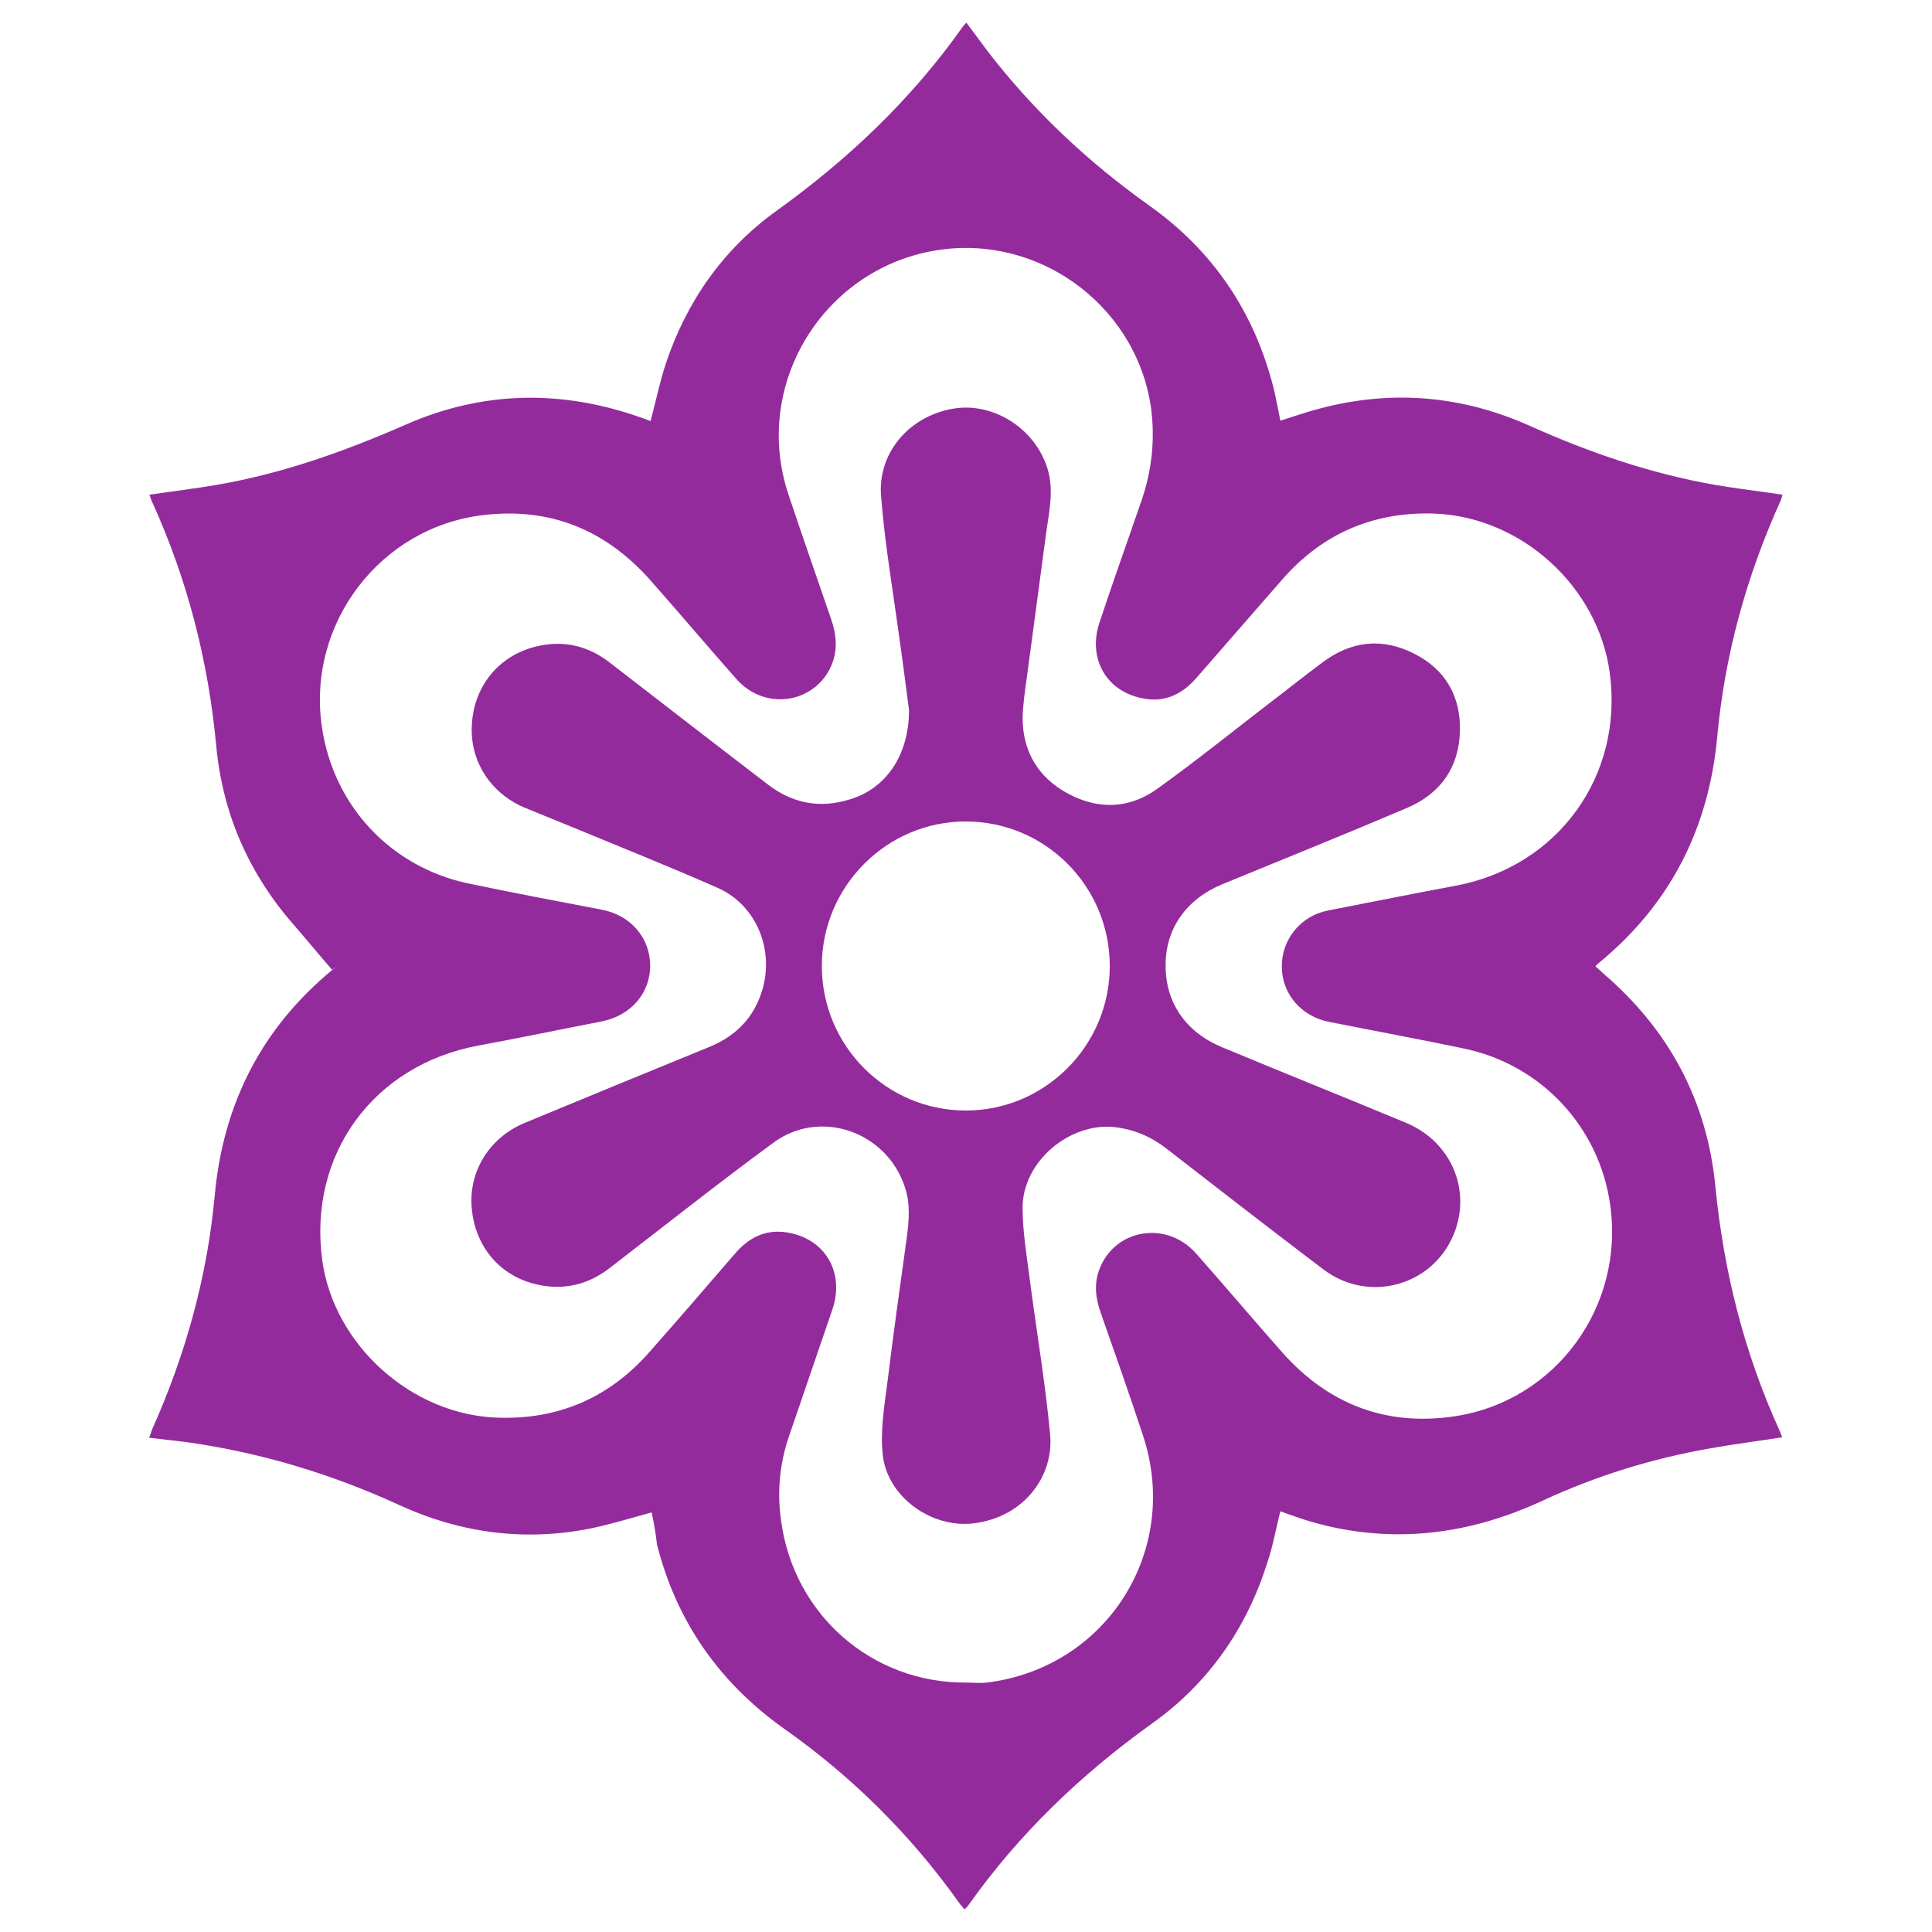
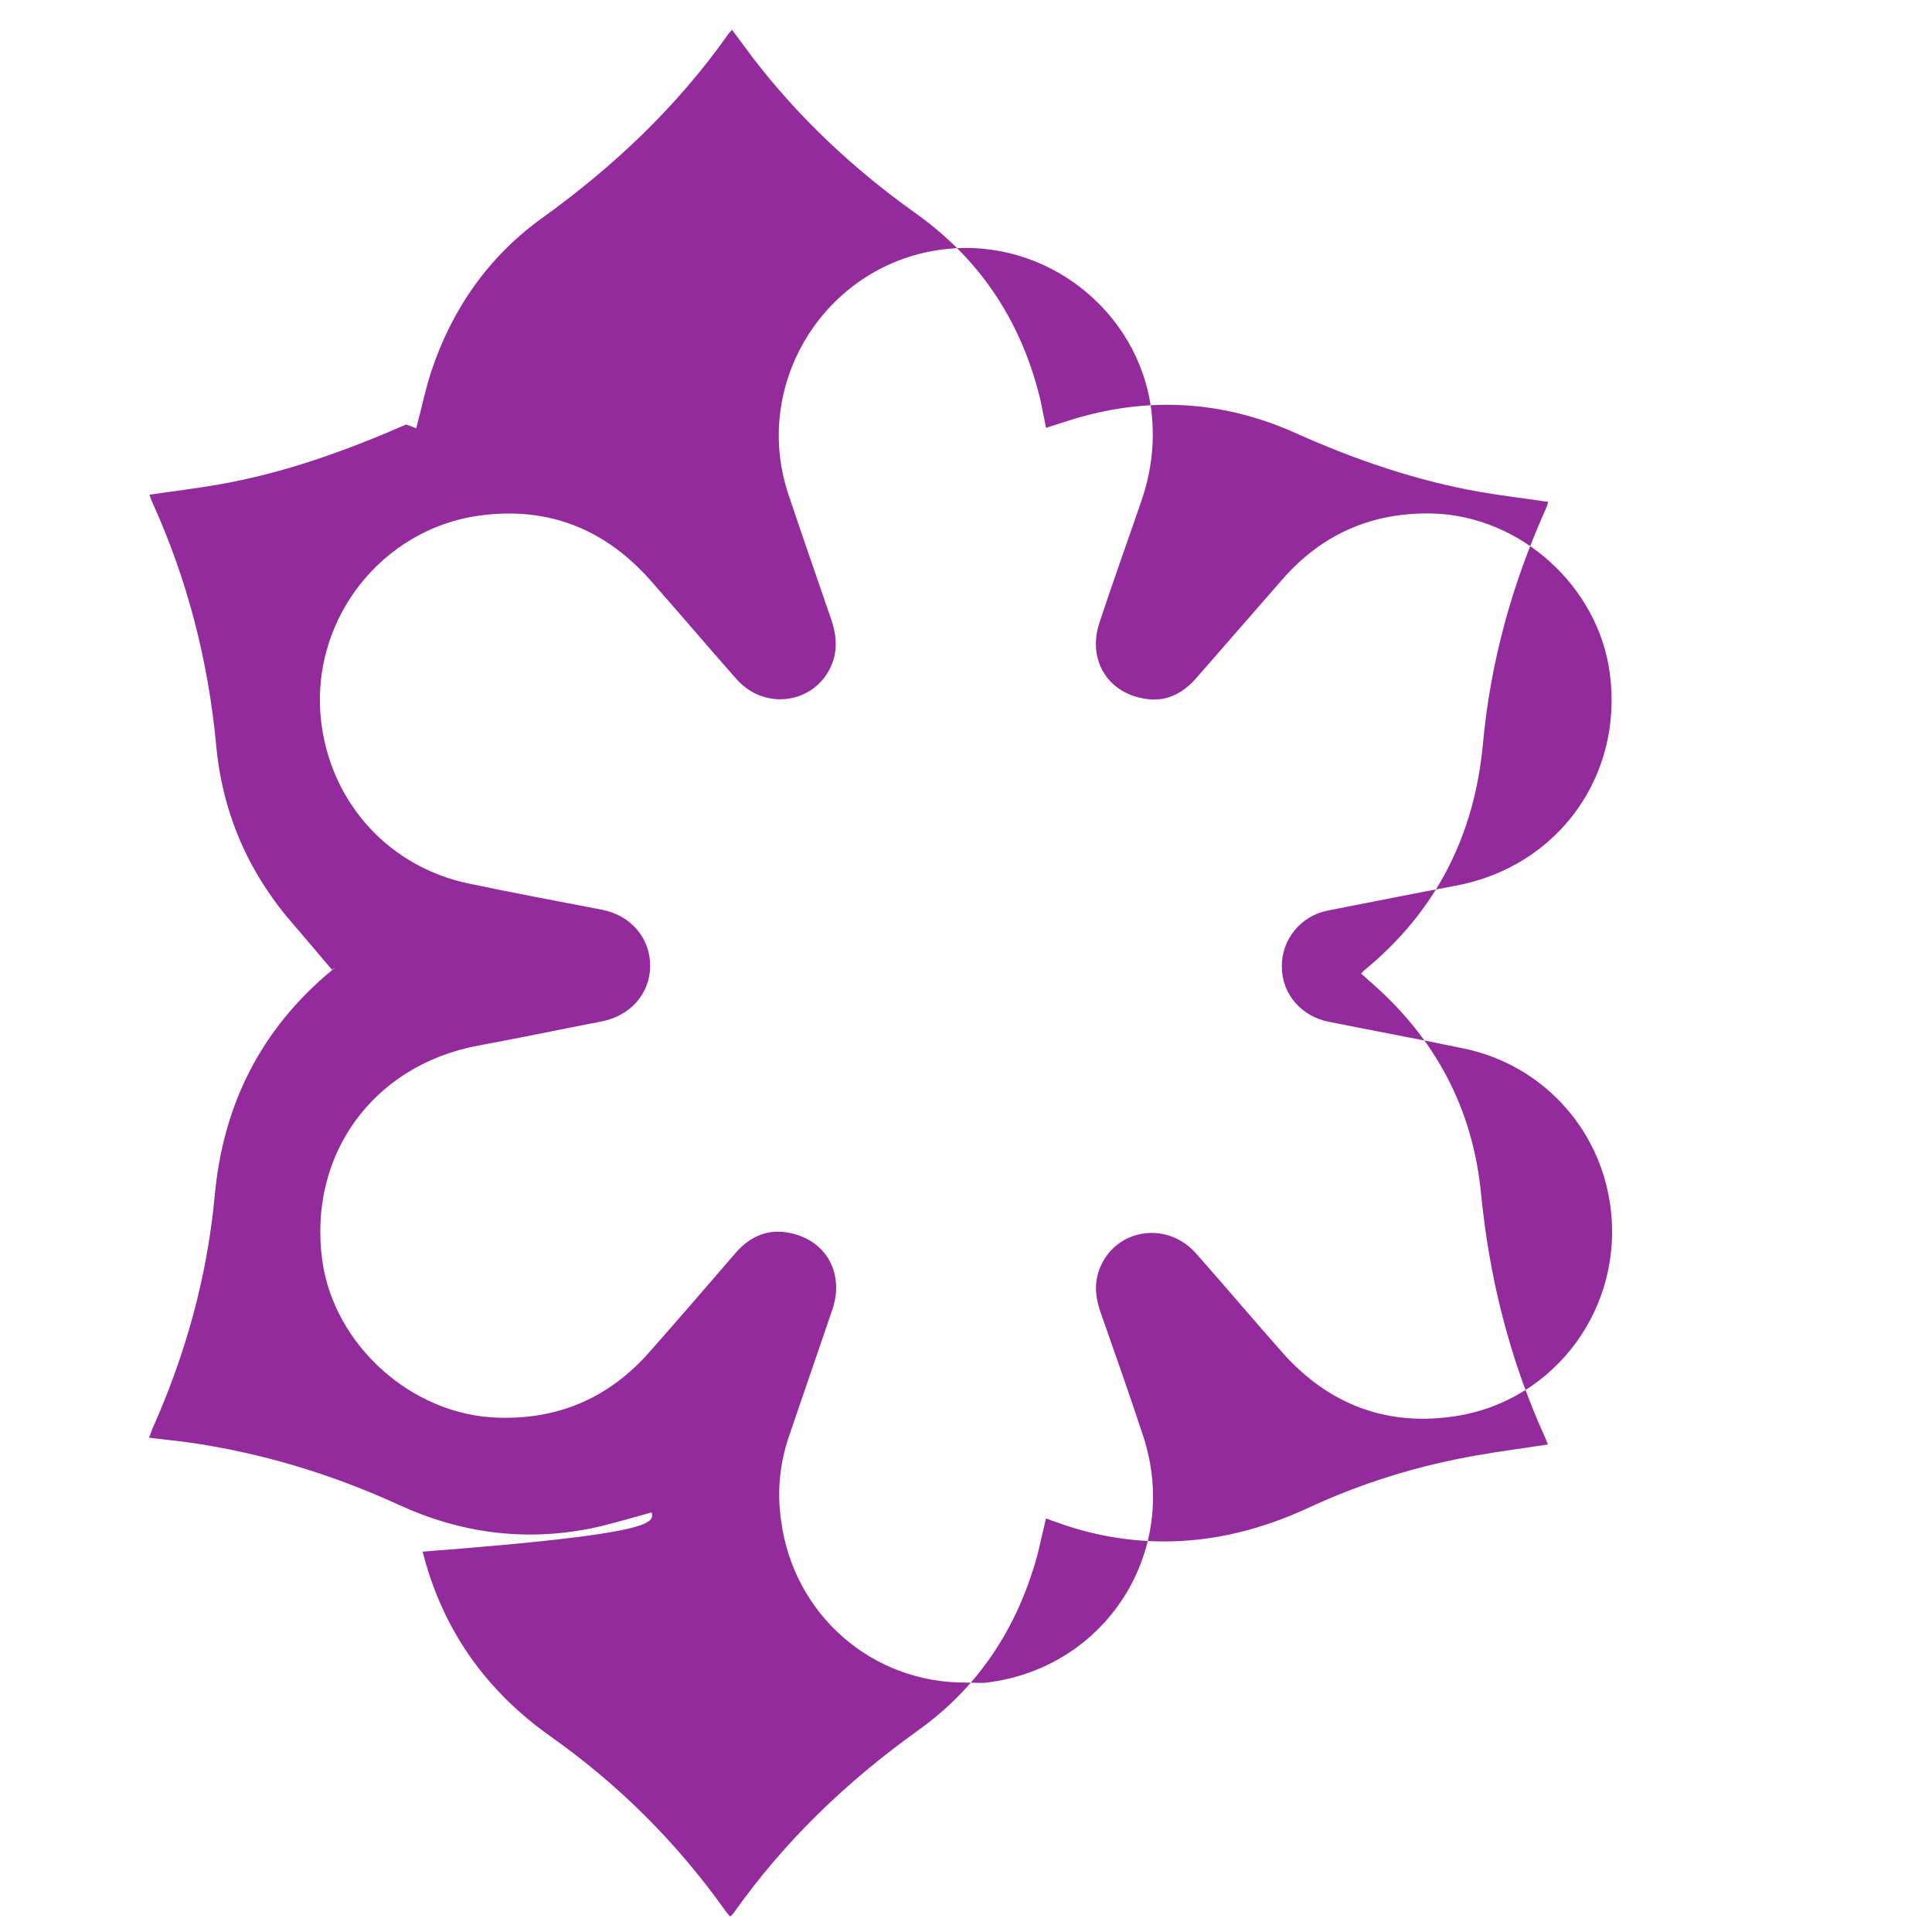
<svg xmlns="http://www.w3.org/2000/svg" x="0px" y="0px" width="500px" height="500px" viewBox="0 0 512 512">
  <g id="co-kyoto-prefecture-o.svg">
-     <path fill="#942B9D" d="M172.7,400.8c-5.5,1.5-10.7,3.1-15.9,4.2c-17.7,3.6-34.8,1.3-51.1-6.2    c-17.7-8.1-36.1-13.7-55.4-16.5c-3.5-0.5-7-0.8-10.8-1.3c0.4-0.9,0.6-1.7,0.9-2.4c8.8-19.7,14.5-40.2,16.5-61.7    c2.2-24.2,12.3-44.3,31.2-59.9c0.2-0.2,0.4-0.3,0.6-0.5c0.1-0.1,0.2-0.3-0.7,0.5c-3.3-3.8-6.5-7.7-9.8-11.5    c-12.1-13.7-19.2-29.6-20.9-47.9c-2.1-22.4-7.6-43.9-16.9-64.4c-0.3-0.6-0.5-1.3-0.8-2.1c6.1-0.9,12-1.6,17.8-2.6    c17.5-3,34-8.9,50.2-16c20.3-8.9,41.1-9.3,62.1-1.9c0.9,0.3,1.8,0.6,2.7,1c1.4-5.2,2.4-10.2,4-15.1c5.5-16.5,15.1-30.3,29.2-40.5    c19.1-13.7,36-29.7,49.6-49c0.2-0.3,0.5-0.5,0.9-1c1.9,2.5,3.7,5,5.5,7.4c12.2,15.9,26.7,29.5,43,41.1    c16.9,12,27.8,28.2,32.9,48.3c0.4,1.4,0.6,2.8,0.9,4.2c0.3,1.4,0.6,2.8,0.9,4.5c2.2-0.7,4.2-1.4,6.2-2c20.3-6.4,40.3-5.4,59.8,3.3    c15.8,7.1,32.1,12.7,49.2,15.7c5.9,1,11.8,1.7,17.9,2.6c-0.2,0.7-0.4,1.4-0.7,2c-8.9,19.8-14.6,40.4-16.6,62    c-2.2,24.3-12.4,44.5-31.4,60.1c-0.3,0.2-0.5,0.5-0.9,0.9c0.7,0.6,1.4,1.2,2,1.8c17.4,14.9,27.6,33.7,29.8,56.6    c2.2,22.4,7.6,43.9,16.9,64.4c0.3,0.6,0.5,1.3,0.8,2c-6.4,1-12.7,1.8-18.9,2.9c-15.5,2.7-30.4,7.3-44.6,13.9    c-12.3,5.7-25.2,9-38.8,8.9c-9.6-0.1-18.9-1.8-27.9-5.1c-0.9-0.3-1.8-0.6-2.8-1c-1.2,4.8-2,9.4-3.5,13.8    c-5.5,17.3-15.5,31.7-30.3,42.3c-19,13.6-35.5,29.4-49,48.5c-0.2,0.3-0.5,0.5-0.9,0.9c-0.5-0.6-1-1.1-1.4-1.7    c-12.8-18-28.3-33.4-46.3-46.1c-17.2-12.2-28.6-28.4-33.8-48.9C173.8,406.5,173.3,403.6,172.7,400.8z M256.1,445.9    c1.8,0,3.6,0.2,5.4,0c31.8-3.9,51.5-35,41.4-65.5c-3.6-10.9-7.4-21.7-11.2-32.5c-1.3-3.7-1.8-7.3-0.5-11.1    c3.8-11,17.7-13.6,25.7-4.7c7.7,8.7,15.3,17.7,23,26.4c12.2,13.7,27.6,19.6,45.8,16.8c26.7-4.1,44.9-29.2,41-56.1    c-2.9-20.5-18.2-37-38.6-41.3c-11.9-2.5-23.9-4.7-35.9-7.1c-7.3-1.4-12.5-7.4-12.5-14.6c-0.1-7.2,5-13.5,12.2-14.9    c11.3-2.2,22.7-4.5,34-6.6c27-5.1,44.4-29.1,40.7-56.4c-3.1-22.9-23.5-41.4-46.6-42.2c-16.2-0.5-29.7,5.4-40.3,17.6    c-7.5,8.6-15,17.2-22.5,25.8c-3.6,4.2-8.1,6.6-13.6,5.7c-10.2-1.5-15.5-10.5-12.2-20.3c3.6-10.9,7.5-21.7,11.2-32.5    c2.6-7.7,3.5-15.6,2.5-23.8c-3.4-26.3-27.9-45.5-54.4-42.6c-31.3,3.4-51.7,35-41.8,64.9c3.7,11.1,7.6,22.2,11.4,33.3    c1.2,3.6,1.7,7.1,0.5,10.9c-3.7,11.1-17.7,13.8-25.6,4.9c-7.7-8.7-15.3-17.7-23-26.4c-11.8-13.2-26.4-19.2-44.1-17.1    c-27.3,3.2-46.8,28.7-42.8,56.1c3,20.8,18.1,37.1,38.7,41.5c11.8,2.5,23.7,4.7,35.6,7c7.6,1.5,12.7,7.5,12.7,14.8    c0,7.4-5.2,13.3-12.9,14.8c-10.9,2.1-21.8,4.4-32.7,6.4c-27.8,5.2-45.1,28.9-41.3,56.9c3.1,22.5,23.8,41.1,46.7,41.7    c16.1,0.5,29.5-5.4,40.1-17.5c7.6-8.6,15.1-17.3,22.6-26c3.6-4.2,8.1-6.5,13.7-5.6c10.2,1.6,15.4,10.6,12.1,20.4    c-3.8,11.2-7.7,22.4-11.5,33.6c-2.5,7.3-3.2,14.8-2.1,22.4C210.3,427.9,231.1,446.1,256.1,445.9z" />
-     <path fill="#942B9D" d="M240.9,188.2c-0.7-5.1-1.5-11.9-2.5-18.7c-1.7-12.6-3.9-25.2-4.9-37.9    c-1-11.4,7.3-21.3,19.1-23.3c10.6-1.8,21.7,5.2,25,15.9c1.7,5.6,0.5,11.1-0.3,16.6c-1.7,13-3.5,26-5.2,38.9c-0.5,3.5-1,7-1.1,10.5    c0,9,4.2,15.9,12,20.1c8,4.3,16.2,4.1,23.6-1.2c10.2-7.3,20-15.2,30-22.9c4.6-3.5,9.1-7.1,13.8-10.6c7.7-5.8,16-6.7,24.5-2.3    c8.1,4.1,12.2,11.2,12,20.3c-0.2,9.7-5.1,16.7-14,20.5c-16.2,6.9-32.6,13.5-48.9,20.2c-9.5,3.9-15.1,11.7-15.1,21.4    c-0.1,9.9,5.3,17.8,14.9,21.8c16.3,6.8,32.6,13.3,48.9,20.1c11.9,5,17.3,17.8,12.6,29.4c-5.6,13.8-22.6,18.5-34.6,9.4    c-14-10.6-27.9-21.4-41.7-32.1c-4-3.1-8.5-5-13.6-5.6c-12-1.3-24.4,9.2-24.4,21.3c0,6.1,1,12.2,1.8,18.3c1.8,14,4.2,27.9,5.5,41.9    c1,10.9-6.8,21.8-20.2,23.5c-11.4,1.4-23.2-7.2-24.2-18.5c-0.6-6,0.4-12.2,1.2-18.3c1.6-13,3.4-26,5.2-38.9c0.6-4.5,1-9-0.5-13.4    c-4.8-14.7-22.4-20.9-34.8-11.8c-14.7,10.8-29.1,22.2-43.5,33.3c-5.7,4.4-12.2,5.9-19.2,4.3c-9.9-2.2-16.5-10.2-17.3-20.4    c-0.8-9.6,4.7-18.5,14-22.4c16.4-6.8,32.7-13.5,49.1-20.2c7.5-3.1,12.4-8.5,14.3-16.5c2.4-10.4-2.5-21.3-12.2-25.6    c-12.9-5.7-26-10.9-39-16.3c-4.2-1.7-8.4-3.4-12.5-5.1c-9.1-4-14.5-12.8-13.6-22.6c0.8-9.9,7.4-17.7,17.1-20    c7.1-1.7,13.6-0.2,19.4,4.3c14,10.8,27.9,21.6,41.9,32.3c6.5,5,13.7,6.4,21.5,4C234.6,209.2,240.9,200.3,240.9,188.2z M294.1,256    c0-21.1-17-38.2-38-38.3c-21-0.1-38.3,17.1-38.3,38.3c0,21.1,17,38.2,38,38.3C276.8,294.4,294.1,277.2,294.1,256z" />
+     <path fill="#942B9D" d="M172.7,400.8c-5.5,1.5-10.7,3.1-15.9,4.2c-17.7,3.6-34.8,1.3-51.1-6.2    c-17.7-8.1-36.1-13.7-55.4-16.5c-3.5-0.5-7-0.8-10.8-1.3c0.4-0.9,0.6-1.7,0.9-2.4c8.8-19.7,14.5-40.2,16.5-61.7    c2.2-24.2,12.3-44.3,31.2-59.9c0.2-0.2,0.4-0.3,0.6-0.5c0.1-0.1,0.2-0.3-0.7,0.5c-3.3-3.8-6.5-7.7-9.8-11.5    c-12.1-13.7-19.2-29.6-20.9-47.9c-2.1-22.4-7.6-43.9-16.9-64.4c-0.3-0.6-0.5-1.3-0.8-2.1c6.1-0.9,12-1.6,17.8-2.6    c17.5-3,34-8.9,50.2-16c0.9,0.3,1.8,0.6,2.7,1c1.4-5.2,2.4-10.2,4-15.1c5.5-16.5,15.1-30.3,29.2-40.5    c19.1-13.7,36-29.7,49.6-49c0.2-0.3,0.5-0.5,0.9-1c1.9,2.5,3.7,5,5.5,7.4c12.2,15.9,26.7,29.5,43,41.1    c16.9,12,27.8,28.2,32.9,48.3c0.4,1.4,0.6,2.8,0.9,4.2c0.3,1.4,0.6,2.8,0.9,4.5c2.2-0.7,4.2-1.4,6.2-2c20.3-6.4,40.3-5.4,59.8,3.3    c15.8,7.1,32.1,12.7,49.2,15.7c5.9,1,11.8,1.7,17.9,2.6c-0.2,0.7-0.4,1.4-0.7,2c-8.9,19.8-14.6,40.4-16.6,62    c-2.2,24.3-12.4,44.5-31.4,60.1c-0.3,0.2-0.5,0.5-0.9,0.9c0.7,0.6,1.4,1.2,2,1.8c17.4,14.9,27.6,33.7,29.8,56.6    c2.2,22.4,7.6,43.9,16.9,64.4c0.3,0.6,0.5,1.3,0.8,2c-6.4,1-12.7,1.8-18.9,2.9c-15.5,2.7-30.4,7.3-44.6,13.9    c-12.3,5.7-25.2,9-38.8,8.9c-9.6-0.1-18.9-1.8-27.9-5.1c-0.9-0.3-1.8-0.6-2.8-1c-1.2,4.8-2,9.4-3.5,13.8    c-5.5,17.3-15.5,31.7-30.3,42.3c-19,13.6-35.5,29.4-49,48.5c-0.2,0.3-0.5,0.5-0.9,0.9c-0.5-0.6-1-1.1-1.4-1.7    c-12.8-18-28.3-33.4-46.3-46.1c-17.2-12.2-28.6-28.4-33.8-48.9C173.8,406.5,173.3,403.6,172.7,400.8z M256.1,445.9    c1.8,0,3.6,0.2,5.4,0c31.8-3.9,51.5-35,41.4-65.5c-3.6-10.9-7.4-21.7-11.2-32.5c-1.3-3.7-1.8-7.3-0.5-11.1    c3.8-11,17.7-13.6,25.7-4.7c7.7,8.7,15.3,17.7,23,26.4c12.2,13.7,27.6,19.6,45.8,16.8c26.7-4.1,44.9-29.2,41-56.1    c-2.9-20.5-18.2-37-38.6-41.3c-11.9-2.5-23.9-4.7-35.9-7.1c-7.3-1.4-12.5-7.4-12.5-14.6c-0.1-7.2,5-13.5,12.2-14.9    c11.3-2.2,22.7-4.5,34-6.6c27-5.1,44.4-29.1,40.7-56.4c-3.1-22.9-23.5-41.4-46.6-42.2c-16.2-0.5-29.7,5.4-40.3,17.6    c-7.5,8.6-15,17.2-22.5,25.8c-3.6,4.2-8.1,6.6-13.6,5.7c-10.2-1.5-15.5-10.5-12.2-20.3c3.6-10.9,7.5-21.7,11.2-32.5    c2.6-7.7,3.5-15.6,2.5-23.8c-3.4-26.3-27.9-45.5-54.4-42.6c-31.3,3.4-51.7,35-41.8,64.9c3.7,11.1,7.6,22.2,11.4,33.3    c1.2,3.6,1.7,7.1,0.5,10.9c-3.7,11.1-17.7,13.8-25.6,4.9c-7.7-8.7-15.3-17.7-23-26.4c-11.8-13.2-26.4-19.2-44.1-17.1    c-27.3,3.2-46.8,28.7-42.8,56.1c3,20.8,18.1,37.1,38.7,41.5c11.8,2.5,23.7,4.7,35.6,7c7.6,1.5,12.7,7.5,12.7,14.8    c0,7.4-5.2,13.3-12.9,14.8c-10.9,2.1-21.8,4.4-32.7,6.4c-27.8,5.2-45.1,28.9-41.3,56.9c3.1,22.5,23.8,41.1,46.7,41.7    c16.1,0.5,29.5-5.4,40.1-17.5c7.6-8.6,15.1-17.3,22.6-26c3.6-4.2,8.1-6.5,13.7-5.6c10.2,1.6,15.4,10.6,12.1,20.4    c-3.8,11.2-7.7,22.4-11.5,33.6c-2.5,7.3-3.2,14.8-2.1,22.4C210.3,427.9,231.1,446.1,256.1,445.9z" />
  </g>
</svg>